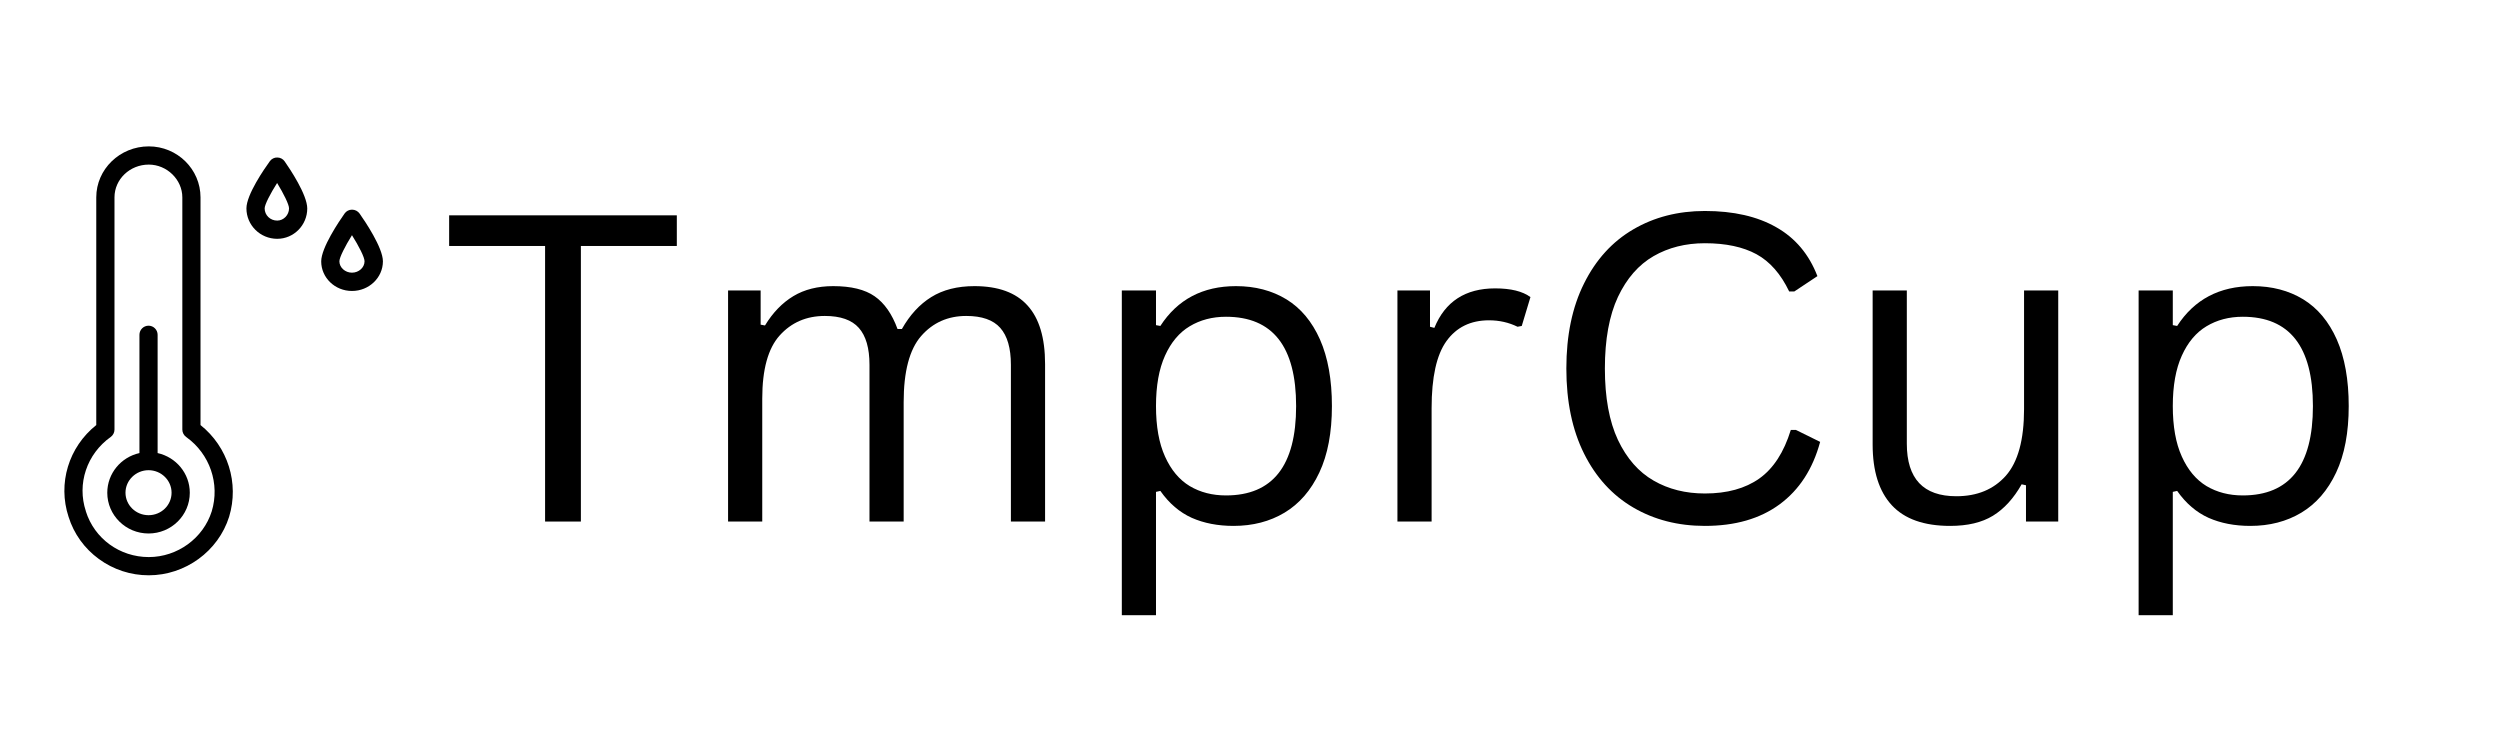
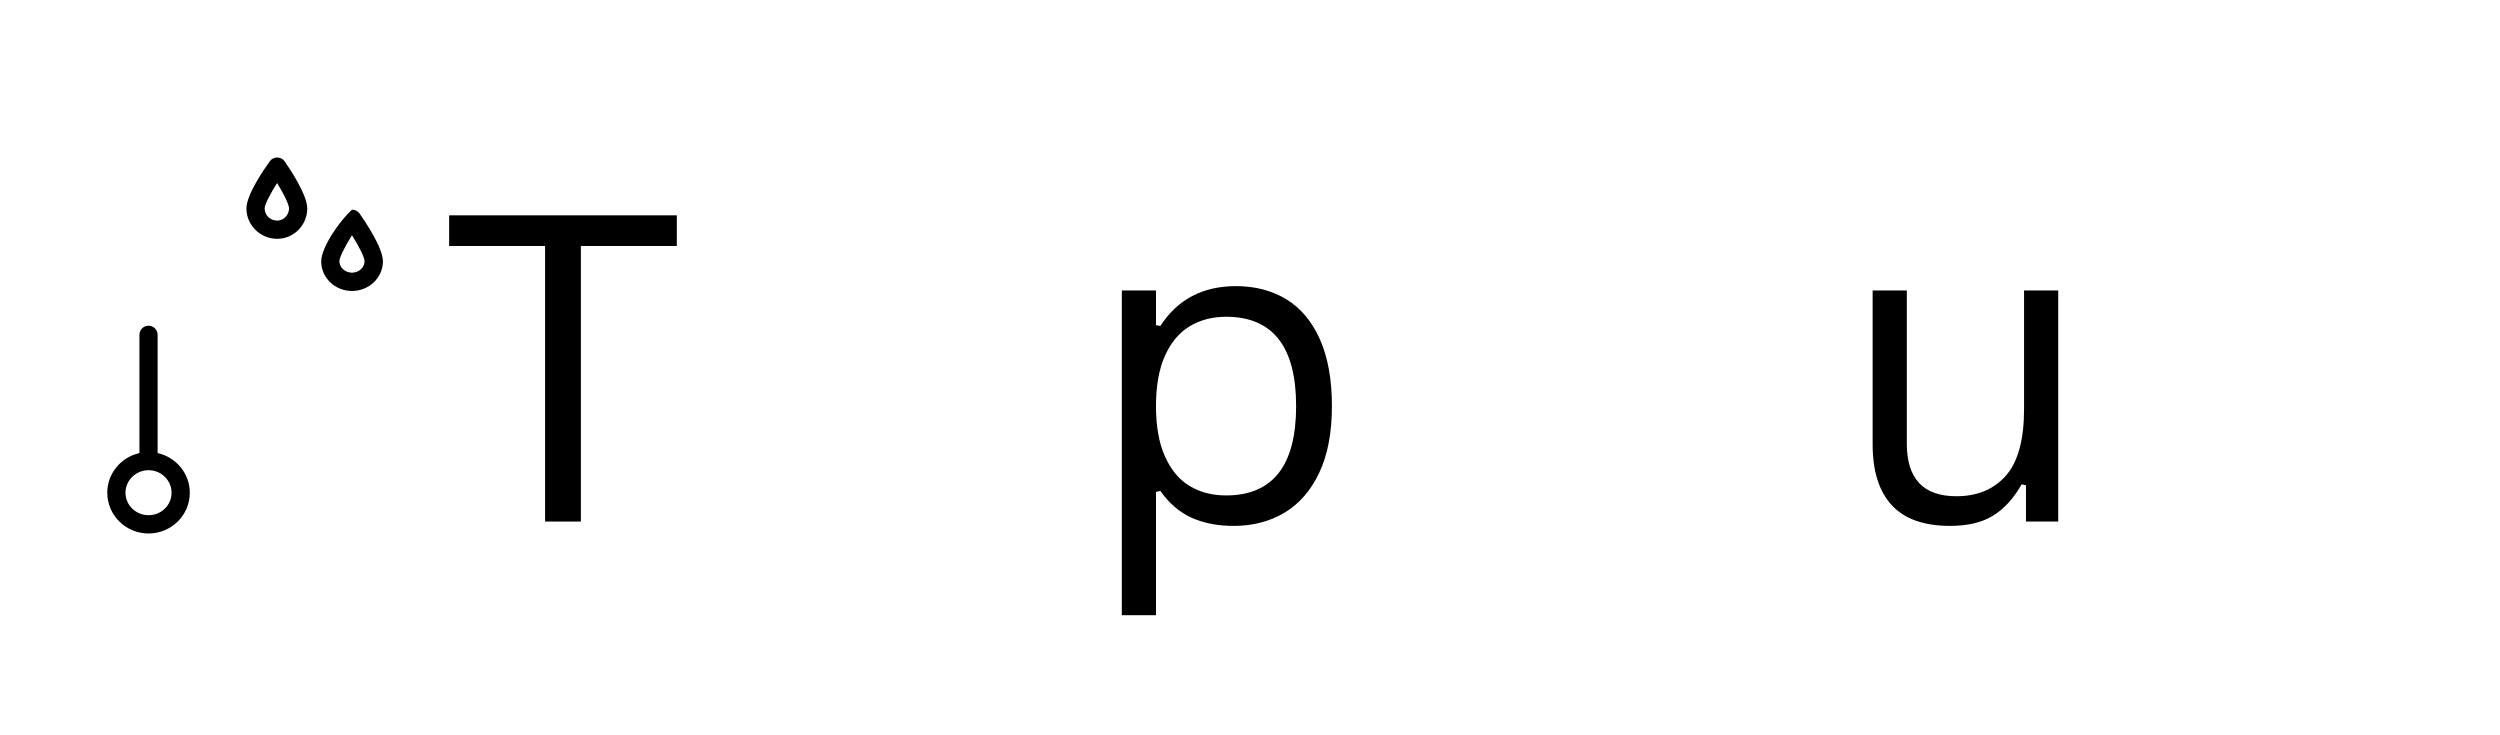
<svg xmlns="http://www.w3.org/2000/svg" version="1.0" preserveAspectRatio="xMidYMid meet" height="95" viewBox="0 0 242.25 71.25" zoomAndPan="magnify" width="323">
  <defs>
    <g />
    <clipPath id="bab29ca47b">
-       <path clip-rule="nonzero" d="M 6 14.184 L 23 14.184 L 23 55.746 L 6 55.746 Z M 6 14.184" />
-     </clipPath>
+       </clipPath>
  </defs>
  <g clip-path="url(#bab29ca47b)">
    <path fill-rule="nonzero" fill-opacity="1" d="M 19.43 41.188 L 19.43 19.125 C 19.43 16.398 17.18 14.184 14.418 14.184 C 11.613 14.184 9.328 16.398 9.328 19.125 L 9.328 41.188 C 6.652 43.32 5.578 46.844 6.645 50.082 C 7.156 51.723 8.18 53.145 9.582 54.168 C 10.996 55.199 12.664 55.746 14.418 55.746 C 17.949 55.746 21.152 53.418 22.203 50.07 C 23.191 46.816 22.078 43.305 19.43 41.188 Z M 20.516 49.551 C 19.695 52.156 17.191 53.98 14.418 53.98 C 11.605 53.98 9.152 52.199 8.32 49.551 C 8.32 49.543 8.32 49.543 8.32 49.535 C 7.438 46.887 8.41 43.992 10.723 42.344 C 10.953 42.184 11.094 41.91 11.094 41.629 L 11.094 19.125 C 11.094 17.371 12.582 15.949 14.418 15.949 C 16.176 15.949 17.668 17.406 17.668 19.125 L 17.668 41.629 C 17.668 41.91 17.809 42.176 18.039 42.344 C 20.34 43.984 21.328 46.887 20.516 49.551 Z M 20.516 49.551" fill="#000000" />
  </g>
  <path fill-rule="nonzero" fill-opacity="1" d="M 15.273 43.902 L 15.273 32.441 C 15.273 31.957 14.879 31.559 14.395 31.559 C 13.906 31.559 13.512 31.957 13.512 32.441 L 13.512 43.902 C 11.727 44.301 10.395 45.871 10.395 47.75 C 10.395 49.922 12.188 51.695 14.395 51.695 C 16.598 51.695 18.391 49.93 18.391 47.75 C 18.391 45.871 17.059 44.301 15.273 43.902 Z M 14.395 49.922 C 13.156 49.922 12.16 48.941 12.16 47.742 C 12.16 46.543 13.168 45.562 14.395 45.562 C 15.621 45.562 16.625 46.543 16.625 47.742 C 16.625 48.953 15.629 49.922 14.395 49.922 Z M 14.395 49.922" fill="#000000" />
  <path fill-rule="nonzero" fill-opacity="1" d="M 26.871 15.262 C 26.59 15.25 26.312 15.391 26.148 15.621 C 25.617 16.355 23.879 18.859 23.879 20.191 C 23.879 21.816 25.211 23.141 26.863 23.141 C 28.469 23.141 29.773 21.816 29.773 20.203 C 29.773 18.879 28.098 16.371 27.586 15.641 C 27.426 15.402 27.152 15.262 26.871 15.262 Z M 26.863 21.375 C 26.184 21.375 25.645 20.855 25.645 20.191 C 25.645 19.824 26.199 18.762 26.852 17.73 C 27.48 18.762 28.008 19.812 28.008 20.191 C 28.008 20.836 27.48 21.375 26.863 21.375 Z M 26.863 21.375" fill="#000000" />
-   <path fill-rule="nonzero" fill-opacity="1" d="M 34.84 20.688 C 34.672 20.457 34.406 20.316 34.113 20.316 C 33.824 20.316 33.559 20.449 33.391 20.688 C 32.863 21.438 31.125 24.004 31.125 25.328 C 31.125 26.91 32.457 28.195 34.105 28.195 C 35.758 28.195 37.098 26.91 37.105 25.328 C 37.105 24.004 35.367 21.438 34.84 20.688 Z M 34.105 26.422 C 33.445 26.422 32.887 25.922 32.887 25.32 C 32.887 24.941 33.445 23.855 34.105 22.789 C 34.777 23.855 35.332 24.941 35.324 25.32 C 35.324 25.922 34.77 26.422 34.105 26.422 Z M 34.105 26.422" fill="#000000" />
+   <path fill-rule="nonzero" fill-opacity="1" d="M 34.84 20.688 C 34.672 20.457 34.406 20.316 34.113 20.316 C 32.863 21.438 31.125 24.004 31.125 25.328 C 31.125 26.91 32.457 28.195 34.105 28.195 C 35.758 28.195 37.098 26.91 37.105 25.328 C 37.105 24.004 35.367 21.438 34.84 20.688 Z M 34.105 26.422 C 33.445 26.422 32.887 25.922 32.887 25.32 C 32.887 24.941 33.445 23.855 34.105 22.789 C 34.777 23.855 35.332 24.941 35.324 25.32 C 35.324 25.922 34.77 26.422 34.105 26.422 Z M 34.105 26.422" fill="#000000" />
  <g fill-opacity="1" fill="#000000">
    <g transform="translate(42.428, 50.538)">
      <g>
        <path d="M 23.156 -29.672 L 23.156 -26.703 L 13.859 -26.703 L 13.859 0 L 10.391 0 L 10.391 -26.703 L 1.094 -26.703 L 1.094 -29.672 Z M 23.156 -29.672" />
      </g>
    </g>
    <g transform="translate(66.659, 50.538)">
      <g>
-         <path d="M 3.891 0 L 3.891 -22.391 L 7.047 -22.391 L 7.047 -19.078 L 7.469 -19 C 8.227 -20.25 9.145 -21.195 10.219 -21.844 C 11.289 -22.488 12.578 -22.812 14.078 -22.812 C 15.816 -22.812 17.156 -22.484 18.094 -21.828 C 19.039 -21.172 19.781 -20.113 20.312 -18.656 L 20.734 -18.656 C 21.504 -20.02 22.453 -21.051 23.578 -21.75 C 24.711 -22.457 26.109 -22.812 27.766 -22.812 C 30.066 -22.812 31.781 -22.188 32.906 -20.938 C 34.039 -19.695 34.609 -17.805 34.609 -15.266 L 34.609 0 L 31.297 0 L 31.297 -15.188 C 31.297 -16.801 30.953 -17.992 30.266 -18.766 C 29.586 -19.535 28.488 -19.922 26.969 -19.922 C 25.188 -19.922 23.727 -19.27 22.594 -17.969 C 21.469 -16.676 20.906 -14.539 20.906 -11.562 L 20.906 0 L 17.594 0 L 17.594 -15.188 C 17.594 -16.801 17.25 -17.992 16.562 -18.766 C 15.883 -19.535 14.785 -19.922 13.266 -19.922 C 11.484 -19.922 10.023 -19.289 8.891 -18.031 C 7.766 -16.781 7.203 -14.738 7.203 -11.906 L 7.203 0 Z M 3.891 0" />
-       </g>
+         </g>
    </g>
    <g transform="translate(104.813, 50.538)">
      <g>
        <path d="M 3.891 9.078 L 3.891 -22.391 L 7.203 -22.391 L 7.203 -19.031 L 7.625 -18.953 C 9.289 -21.523 11.734 -22.812 14.953 -22.812 C 16.816 -22.812 18.445 -22.383 19.844 -21.531 C 21.238 -20.676 22.32 -19.379 23.094 -17.641 C 23.863 -15.898 24.25 -13.75 24.25 -11.188 C 24.25 -8.625 23.844 -6.477 23.031 -4.75 C 22.219 -3.02 21.094 -1.723 19.656 -0.859 C 18.227 -0.004 16.582 0.422 14.719 0.422 C 13.195 0.422 11.848 0.16 10.672 -0.359 C 9.492 -0.891 8.477 -1.758 7.625 -2.969 L 7.203 -2.875 L 7.203 9.078 Z M 13.984 -2.531 C 18.516 -2.531 20.781 -5.414 20.781 -11.188 C 20.781 -16.957 18.516 -19.844 13.984 -19.844 C 12.66 -19.844 11.488 -19.535 10.469 -18.922 C 9.457 -18.316 8.66 -17.367 8.078 -16.078 C 7.492 -14.785 7.203 -13.156 7.203 -11.188 C 7.203 -9.219 7.492 -7.586 8.078 -6.297 C 8.66 -5.004 9.457 -4.051 10.469 -3.438 C 11.488 -2.832 12.66 -2.531 13.984 -2.531 Z M 13.984 -2.531" />
      </g>
    </g>
    <g transform="translate(131.52, 50.538)">
      <g>
-         <path d="M 3.891 0 L 3.891 -22.391 L 7.047 -22.391 L 7.047 -18.875 L 7.469 -18.766 C 8.508 -21.316 10.473 -22.594 13.359 -22.594 C 14.879 -22.594 16.02 -22.312 16.781 -21.75 L 15.938 -18.953 L 15.531 -18.875 C 14.688 -19.289 13.766 -19.5 12.766 -19.5 C 10.984 -19.5 9.609 -18.828 8.641 -17.484 C 7.68 -16.148 7.203 -13.984 7.203 -10.984 L 7.203 0 Z M 3.891 0" />
-       </g>
+         </g>
    </g>
    <g transform="translate(148.81, 50.538)">
      <g>
-         <path d="M 16.391 0.422 C 13.797 0.422 11.484 -0.172 9.453 -1.359 C 7.422 -2.547 5.832 -4.285 4.688 -6.578 C 3.539 -8.879 2.969 -11.629 2.969 -14.828 C 2.969 -18.035 3.539 -20.785 4.688 -23.078 C 5.832 -25.379 7.422 -27.125 9.453 -28.312 C 11.484 -29.5 13.797 -30.094 16.391 -30.094 C 19.172 -30.094 21.477 -29.566 23.312 -28.516 C 25.156 -27.473 26.484 -25.895 27.297 -23.781 L 25.062 -22.297 L 24.562 -22.297 C 23.75 -23.992 22.691 -25.195 21.391 -25.906 C 20.086 -26.613 18.422 -26.969 16.391 -26.969 C 14.523 -26.969 12.867 -26.551 11.422 -25.719 C 9.973 -24.883 8.82 -23.566 7.969 -21.766 C 7.125 -19.961 6.703 -17.648 6.703 -14.828 C 6.703 -12.016 7.125 -9.707 7.969 -7.906 C 8.82 -6.113 9.973 -4.801 11.422 -3.969 C 12.867 -3.133 14.523 -2.719 16.391 -2.719 C 18.547 -2.719 20.305 -3.203 21.672 -4.172 C 23.035 -5.141 24.051 -6.707 24.719 -8.875 L 25.219 -8.875 L 27.562 -7.719 C 26.852 -5.094 25.547 -3.078 23.641 -1.672 C 21.742 -0.273 19.328 0.422 16.391 0.422 Z M 16.391 0.422" />
-       </g>
+         </g>
    </g>
    <g transform="translate(177.912, 50.538)">
      <g>
        <path d="M 11.062 0.422 C 8.531 0.422 6.645 -0.242 5.406 -1.578 C 4.164 -2.922 3.547 -4.883 3.547 -7.469 L 3.547 -22.391 L 6.859 -22.391 L 6.859 -7.547 C 6.859 -4.148 8.457 -2.453 11.656 -2.453 C 13.676 -2.453 15.273 -3.113 16.453 -4.438 C 17.629 -5.77 18.219 -7.922 18.219 -10.891 L 18.219 -22.391 L 21.531 -22.391 L 21.531 0 L 18.406 0 L 18.406 -3.516 L 17.984 -3.609 C 17.211 -2.242 16.285 -1.227 15.203 -0.562 C 14.129 0.094 12.75 0.422 11.062 0.422 Z M 11.062 0.422" />
      </g>
    </g>
    <g transform="translate(203.341, 50.538)">
      <g>
-         <path d="M 3.891 9.078 L 3.891 -22.391 L 7.203 -22.391 L 7.203 -19.031 L 7.625 -18.953 C 9.289 -21.523 11.734 -22.812 14.953 -22.812 C 16.816 -22.812 18.445 -22.383 19.844 -21.531 C 21.238 -20.676 22.32 -19.379 23.094 -17.641 C 23.863 -15.898 24.25 -13.75 24.25 -11.188 C 24.25 -8.625 23.844 -6.477 23.031 -4.75 C 22.219 -3.02 21.094 -1.723 19.656 -0.859 C 18.227 -0.004 16.582 0.422 14.719 0.422 C 13.195 0.422 11.848 0.16 10.672 -0.359 C 9.492 -0.891 8.477 -1.758 7.625 -2.969 L 7.203 -2.875 L 7.203 9.078 Z M 13.984 -2.531 C 18.516 -2.531 20.781 -5.414 20.781 -11.188 C 20.781 -16.957 18.516 -19.844 13.984 -19.844 C 12.66 -19.844 11.488 -19.535 10.469 -18.922 C 9.457 -18.316 8.66 -17.367 8.078 -16.078 C 7.492 -14.785 7.203 -13.156 7.203 -11.188 C 7.203 -9.219 7.492 -7.586 8.078 -6.297 C 8.66 -5.004 9.457 -4.051 10.469 -3.438 C 11.488 -2.832 12.66 -2.531 13.984 -2.531 Z M 13.984 -2.531" />
-       </g>
+         </g>
    </g>
  </g>
</svg>